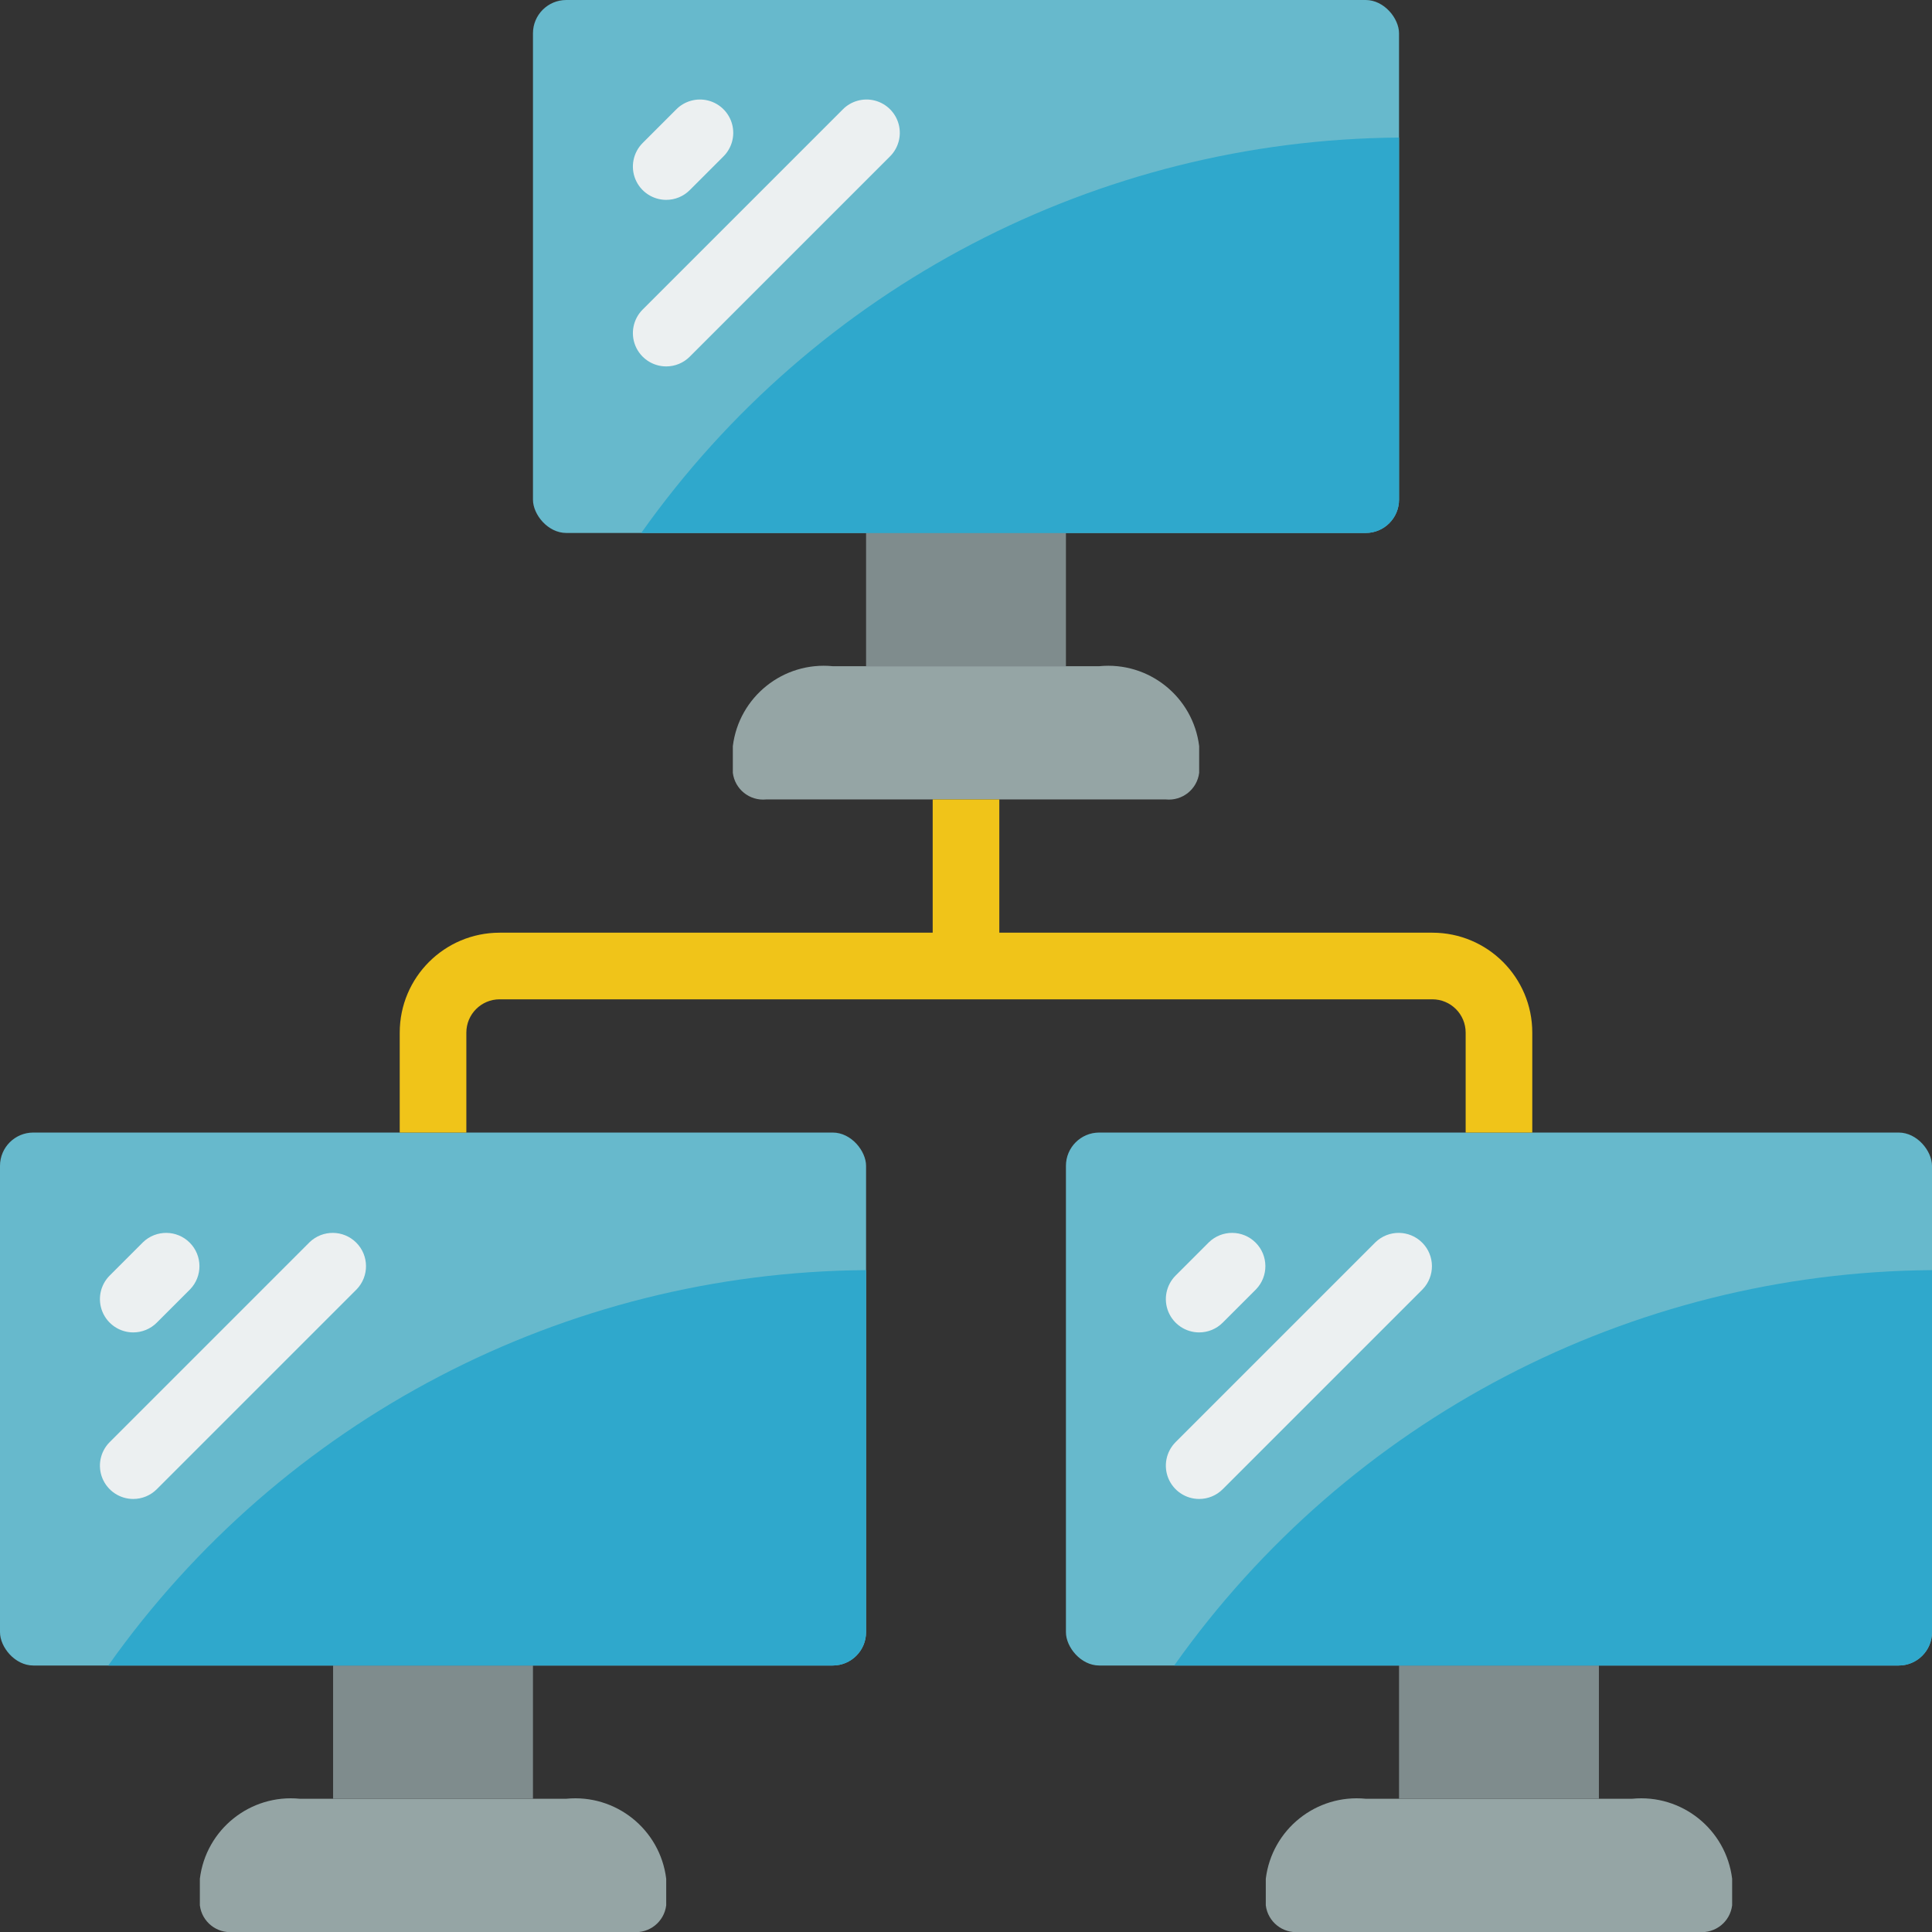
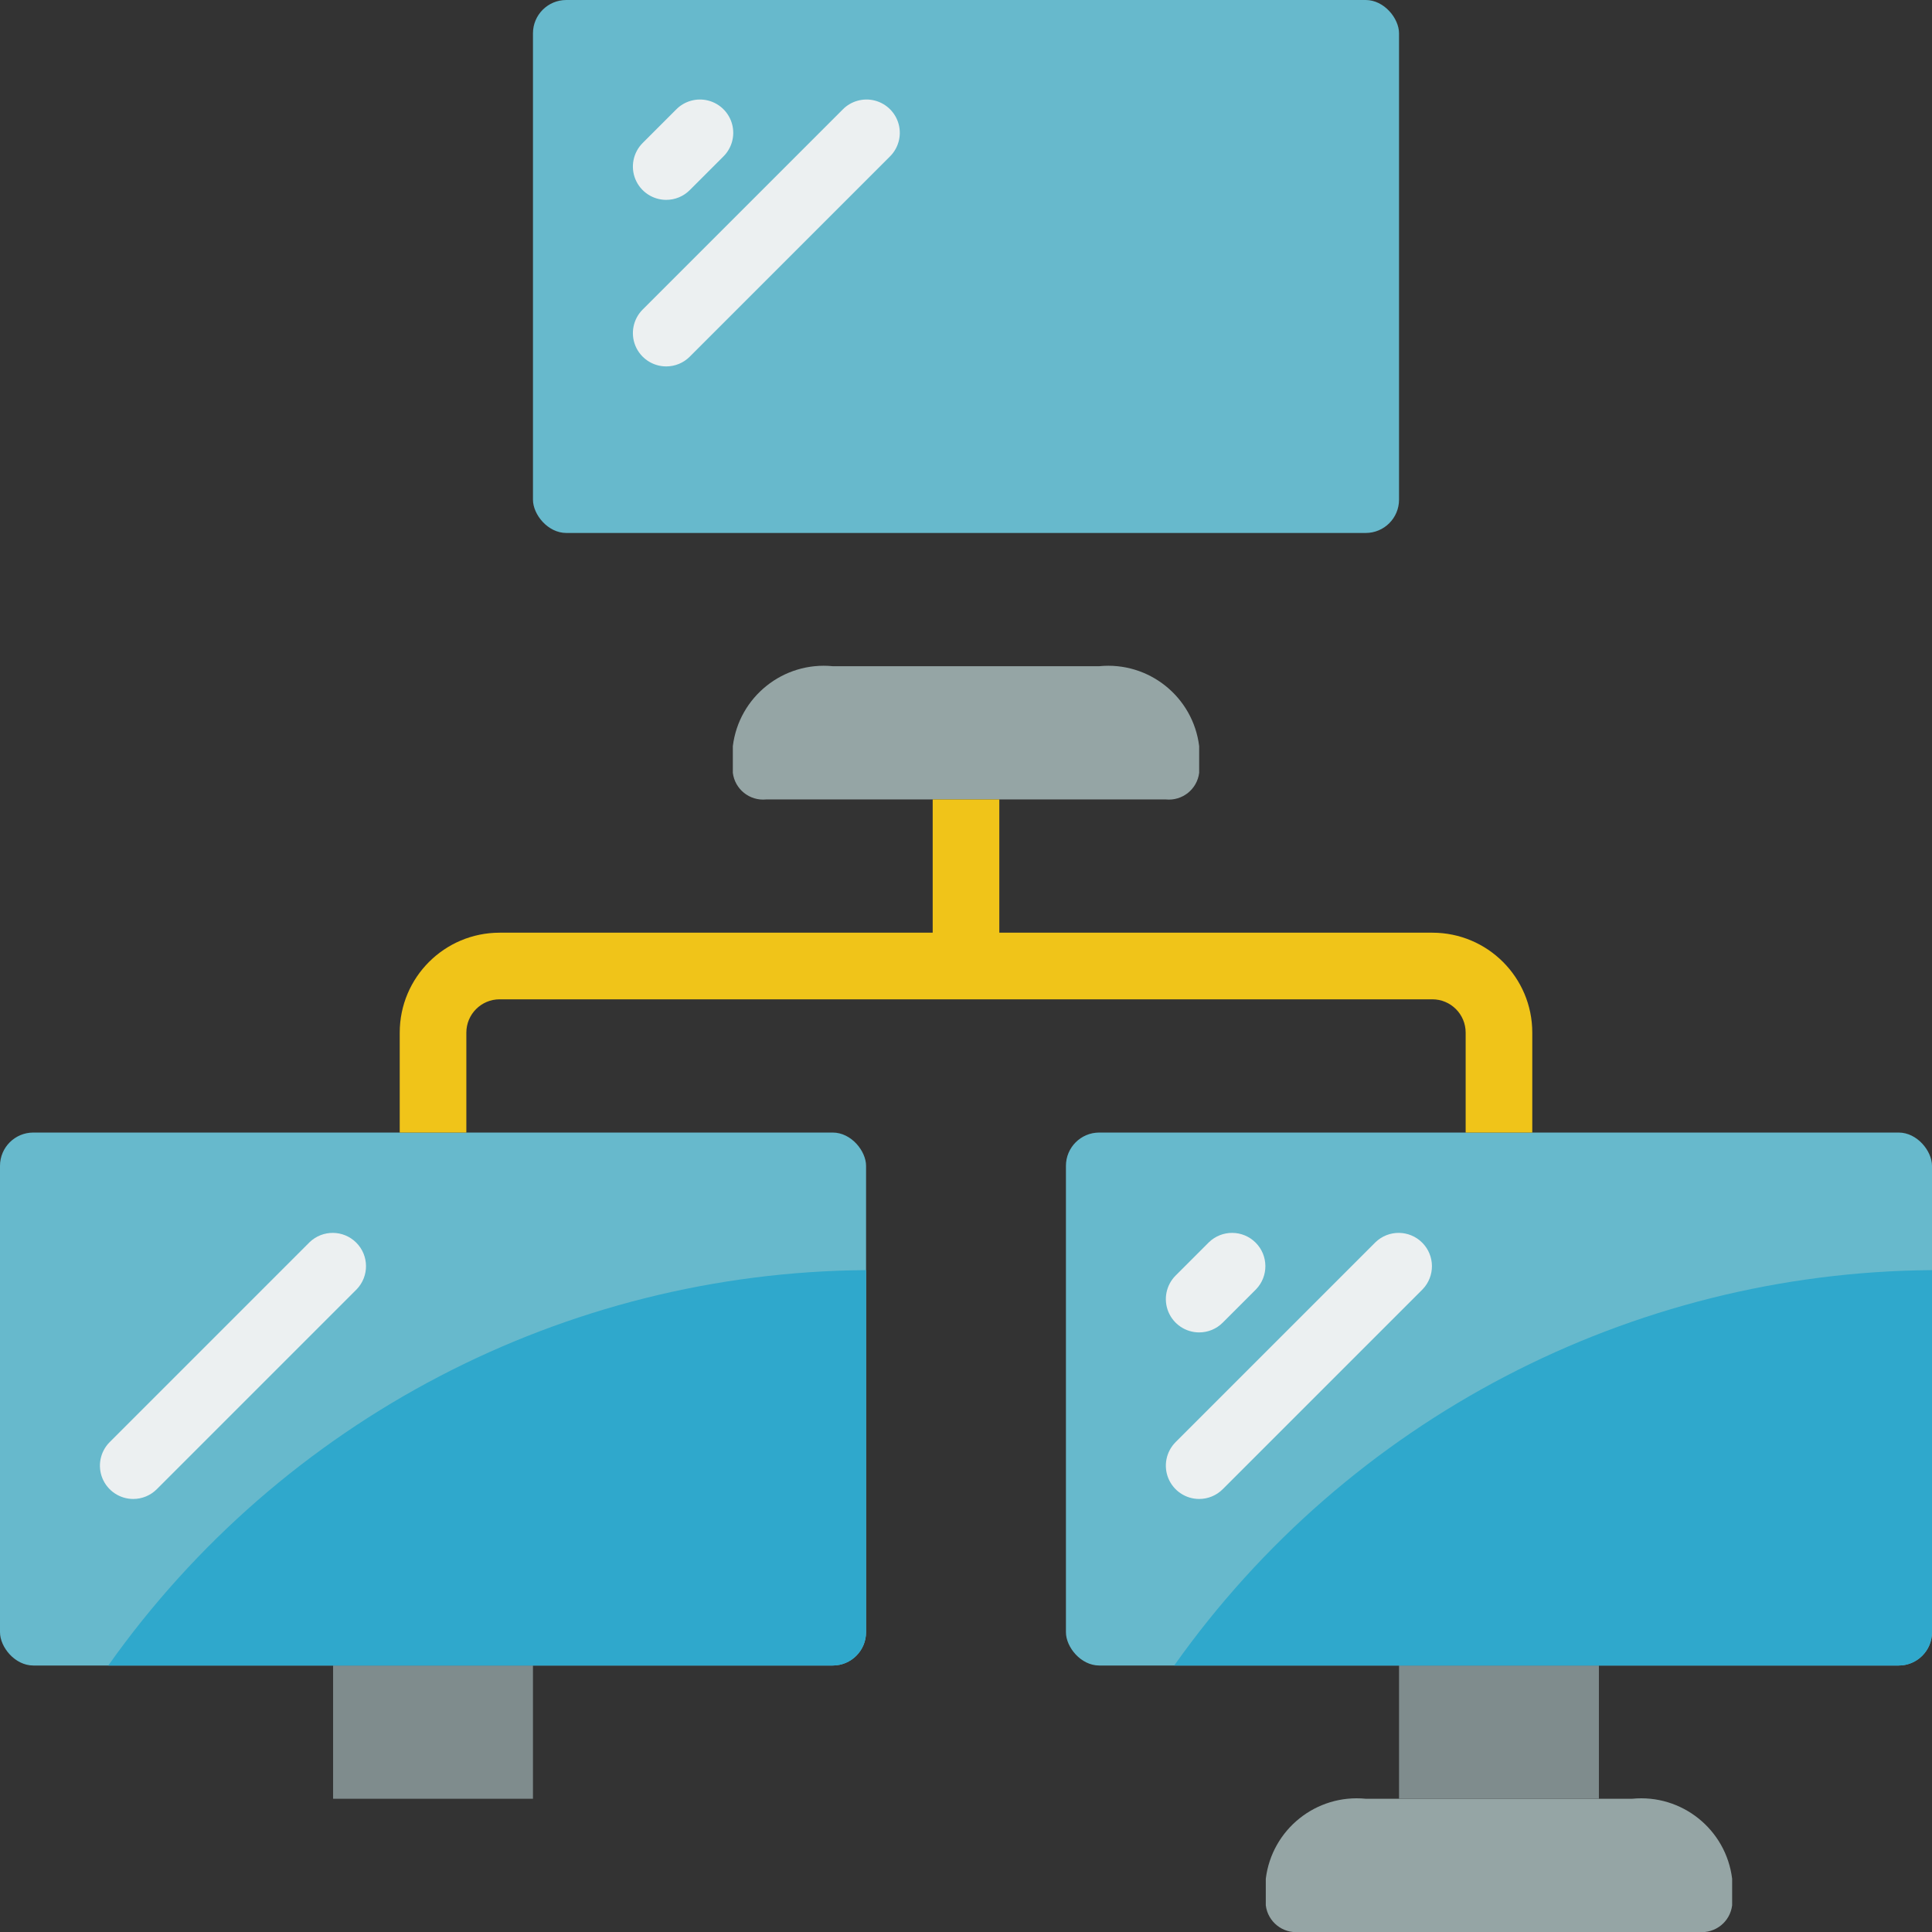
<svg xmlns="http://www.w3.org/2000/svg" height="512" viewBox="0 0 58 58" width="512">
  <rect x="0" y="0" width="58" height="58" fill="#333333" stroke="none" />
  <g id="Page-1" fill="none" fill-rule="evenodd">
    <g id="003---Lan-Party" fill-rule="nonzero">
-       <path id="Shape" d="m19 58h-12c-.495.049-.939-.306-1-.8v-.8c.183-1.481 1.514-2.546 3-2.4h8c1.486-.146 2.817.919 3 2.4v.8c-.061.494-.505.849-1 .8z" fill="#95a5a5" />
      <path id="Rectangle-path" d="m10 50h6v4h-6z" fill="#7f8c8d" />
      <rect id="Rectangle-path" fill="#67b9cc" height="16" rx="1" width="26" y="34" />
      <path id="Shape" d="m51 58h-12c-.495.049-.939-.306-1-.8v-.8c.183-1.481 1.514-2.546 3-2.4h8c1.486-.146 2.817.919 3 2.4v.8c-.061.494-.505.849-1 .8z" fill="#95a5a5" />
      <path id="Rectangle-path" d="m42 50h6v4h-6z" fill="#7f8c8d" />
      <rect id="Rectangle-path" fill="#67b9cc" height="16" rx="1" width="26" x="32" y="34" />
      <path id="Shape" d="m35 24h-12c-.495.049-.939-.306-1-.8v-.8c.183-1.481 1.514-2.546 3-2.4h8c1.486-.146 2.817.919 3 2.4v.8c-.061.494-.505.849-1 .8z" fill="#95a5a5" />
-       <path id="Rectangle-path" d="m26 16h6v4h-6z" fill="#7f8c8d" />
      <rect id="Rectangle-path" fill="#67b9cc" height="16" rx="1" width="26" x="16" />
      <path id="Shape" d="m43 28h-13v-4h-2v4h-13c-1.657 0-3 1.343-3 3v3h2v-3c0-.552.448-1 1-1h28c.552 0 1 .448 1 1v3h2v-3c0-1.657-1.343-3-3-3z" fill="#f0c419" />
      <g fill="#ecf0f1">
        <path id="Shape" d="m20 6c-.404-0-.769-.244-.924-.617s-.069-.804.217-1.09l1-1c.251-.26.623-.364.973-.273.35.092.623.365.714.714.092.35-.013.721-.273.973l-1 1c-.187.188-.442.293-.707.293z" />
        <path id="Shape" d="m20 11c-.404-0-.769-.244-.924-.617-.155-.374-.069-.804.217-1.09l6-6c.251-.26.623-.364.973-.273.35.092.623.365.714.714.092.35-.013.721-.273.973l-6 6c-.187.188-.442.293-.707.293z" />
-         <path id="Shape" d="m4 40c-.404-0-.769-.244-.924-.617-.155-.374-.069-.804.217-1.09l1-1c.392-.379 1.016-.374 1.402.012.386.386.391 1.009.012 1.402l-1 1c-.187.188-.442.293-.707.293z" />
        <path id="Shape" d="m4 45c-.404-0-.769-.244-.924-.617-.155-.374-.069-.804.217-1.09l6-6c.392-.379 1.016-.374 1.402.012s.391 1.009.012 1.402l-6 6c-.187.188-.442.293-.707.293z" />
        <path id="Shape" d="m36 40c-.404-0-.769-.244-.924-.617-.155-.374-.069-.804.217-1.09l1-1c.392-.379 1.016-.374 1.402.012s.391 1.009.012 1.402l-1 1c-.187.188-.442.293-.707.293z" />
        <path id="Shape" d="m36 45c-.404-0-.769-.244-.924-.617-.155-.374-.069-.804.217-1.09l6-6c.392-.379 1.016-.374 1.402.012s.391 1.009.012 1.402l-6 6c-.187.188-.442.293-.707.293z" />
      </g>
-       <path id="Shape" d="m42 4.13v10.87c0 .552-.448 1-1 1h-21.75c5.231-7.388 13.698-11.806 22.75-11.87z" fill="#2fa8cc" />
      <path id="Shape" d="m58 38.13v10.87c0 .552-.448 1-1 1h-21.75c5.231-7.388 13.698-11.806 22.75-11.87z" fill="#2fa8cc" />
      <path id="Shape" d="m26 38.13v10.87c0 .552-.448 1-1 1h-21.75c5.231-7.388 13.698-11.806 22.75-11.87z" fill="#2fa8cc" />
    </g>
  </g>
</svg>